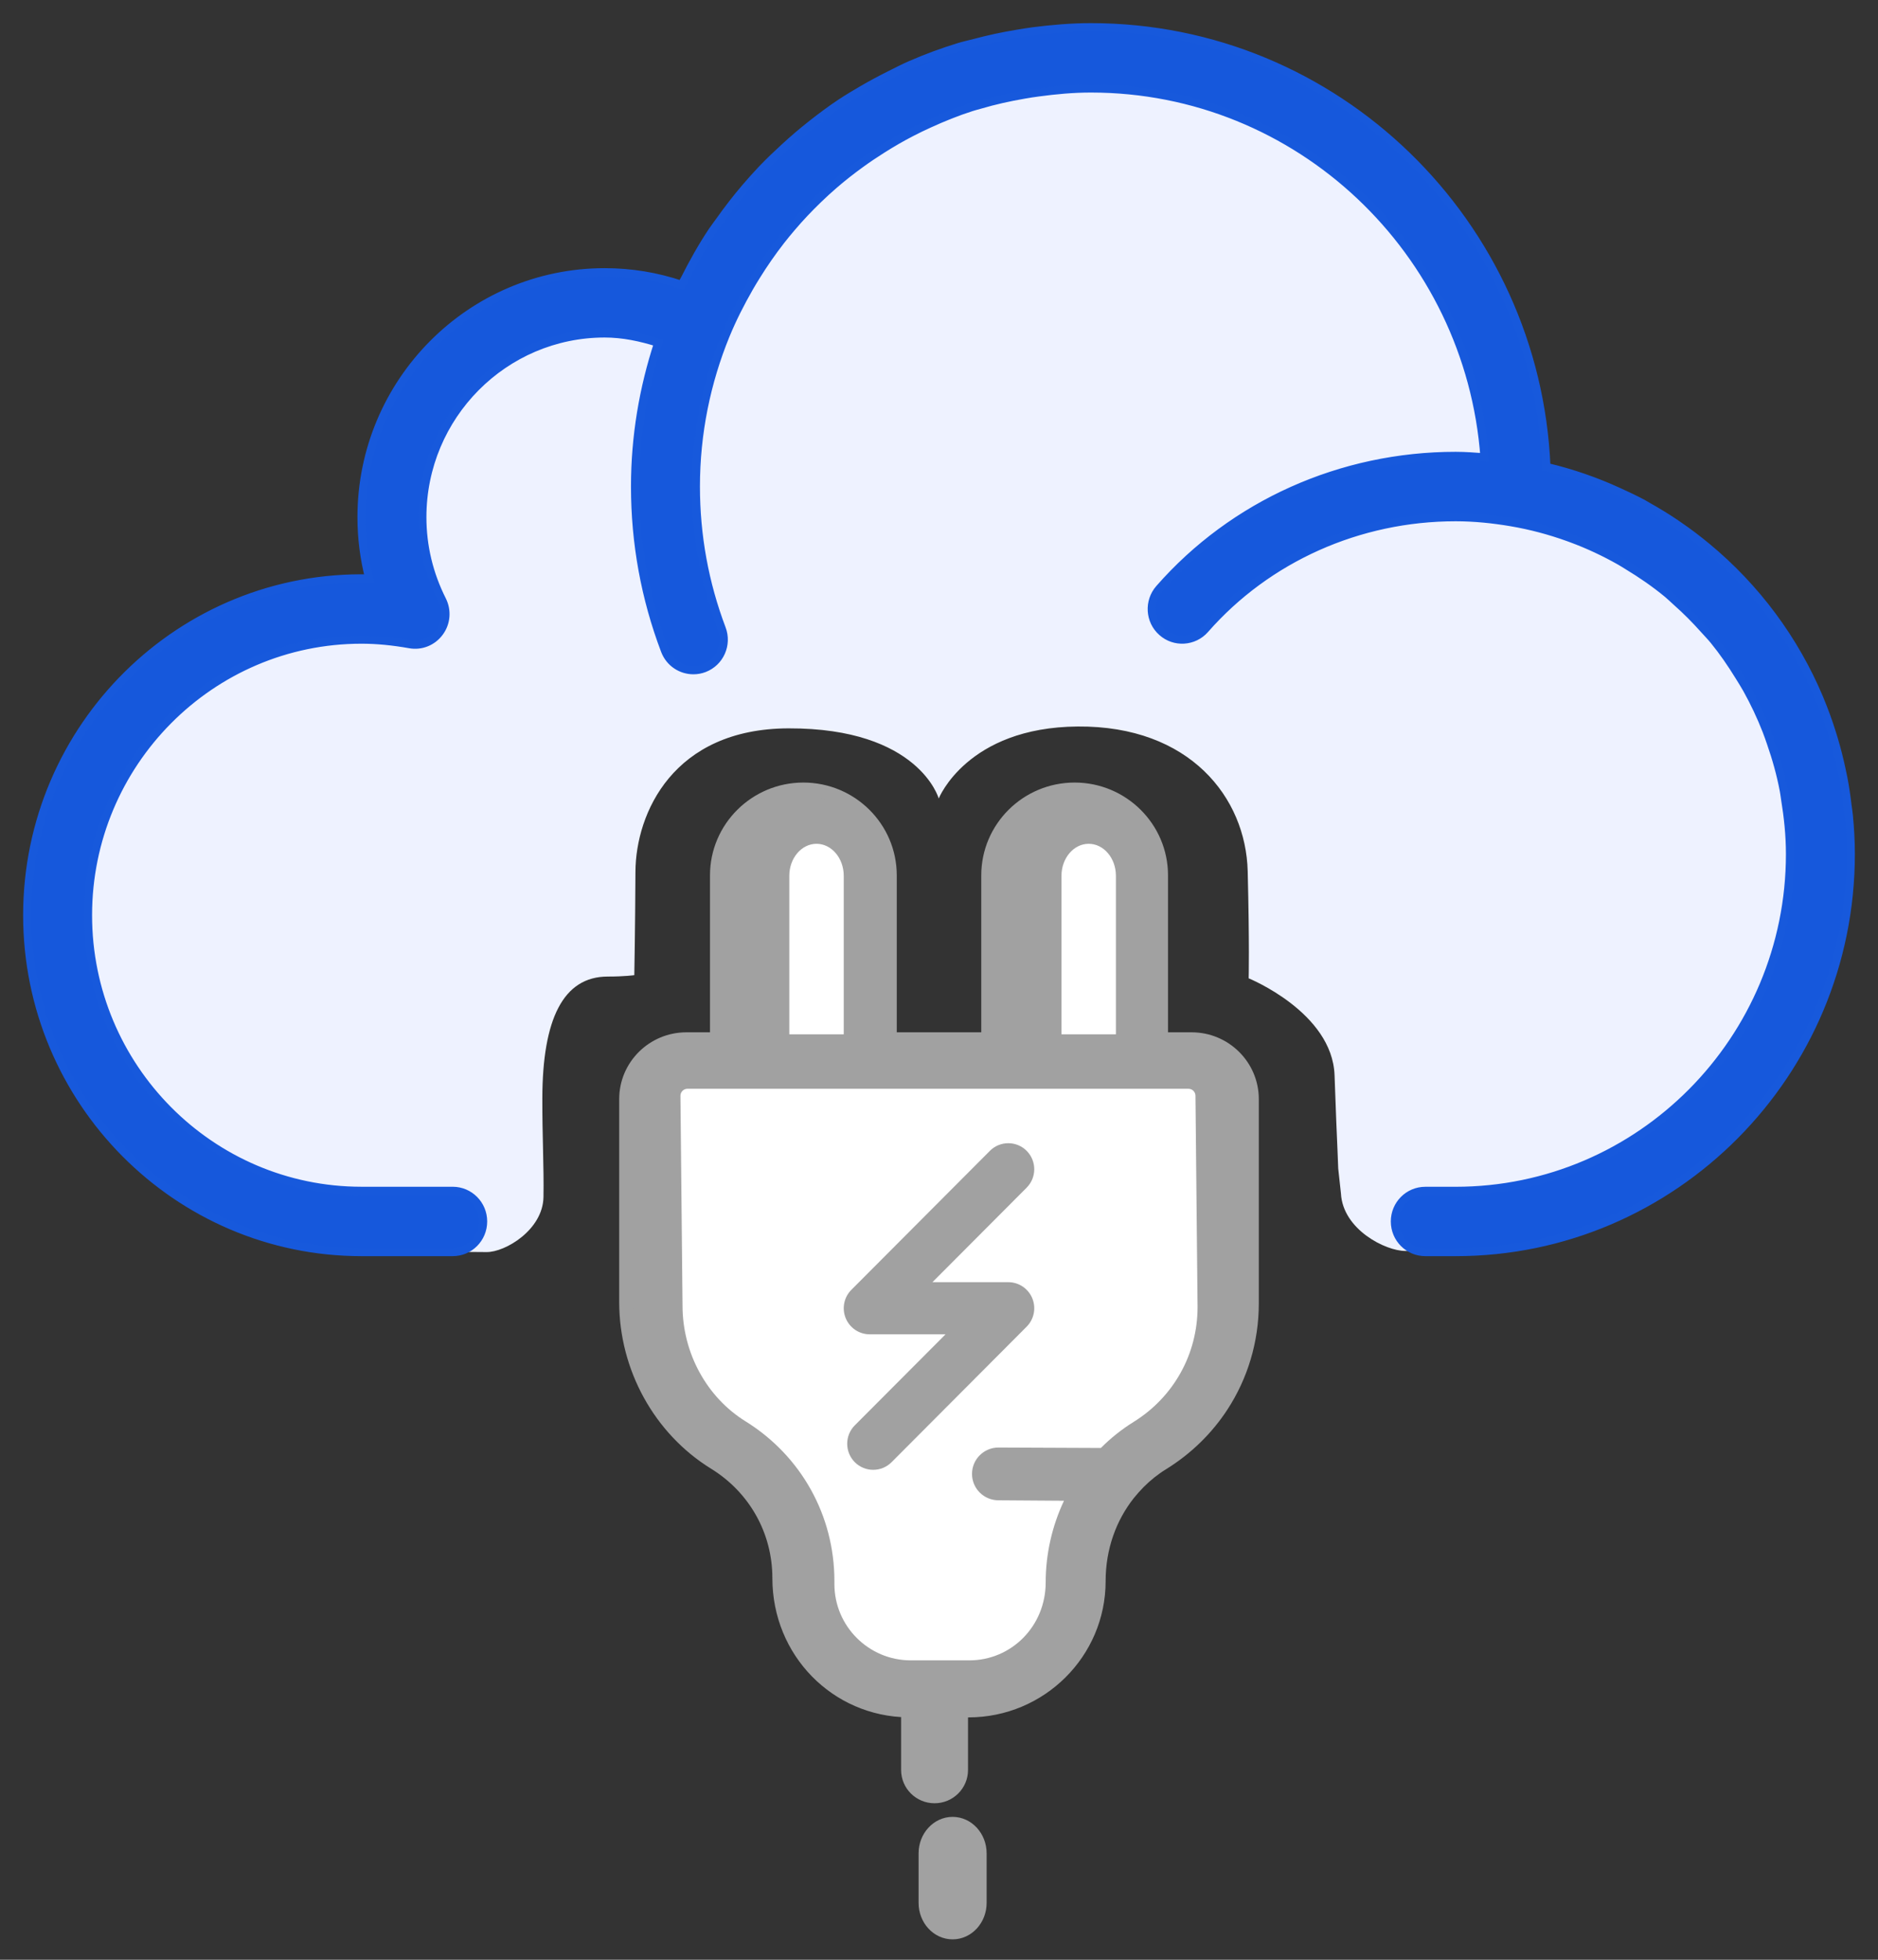
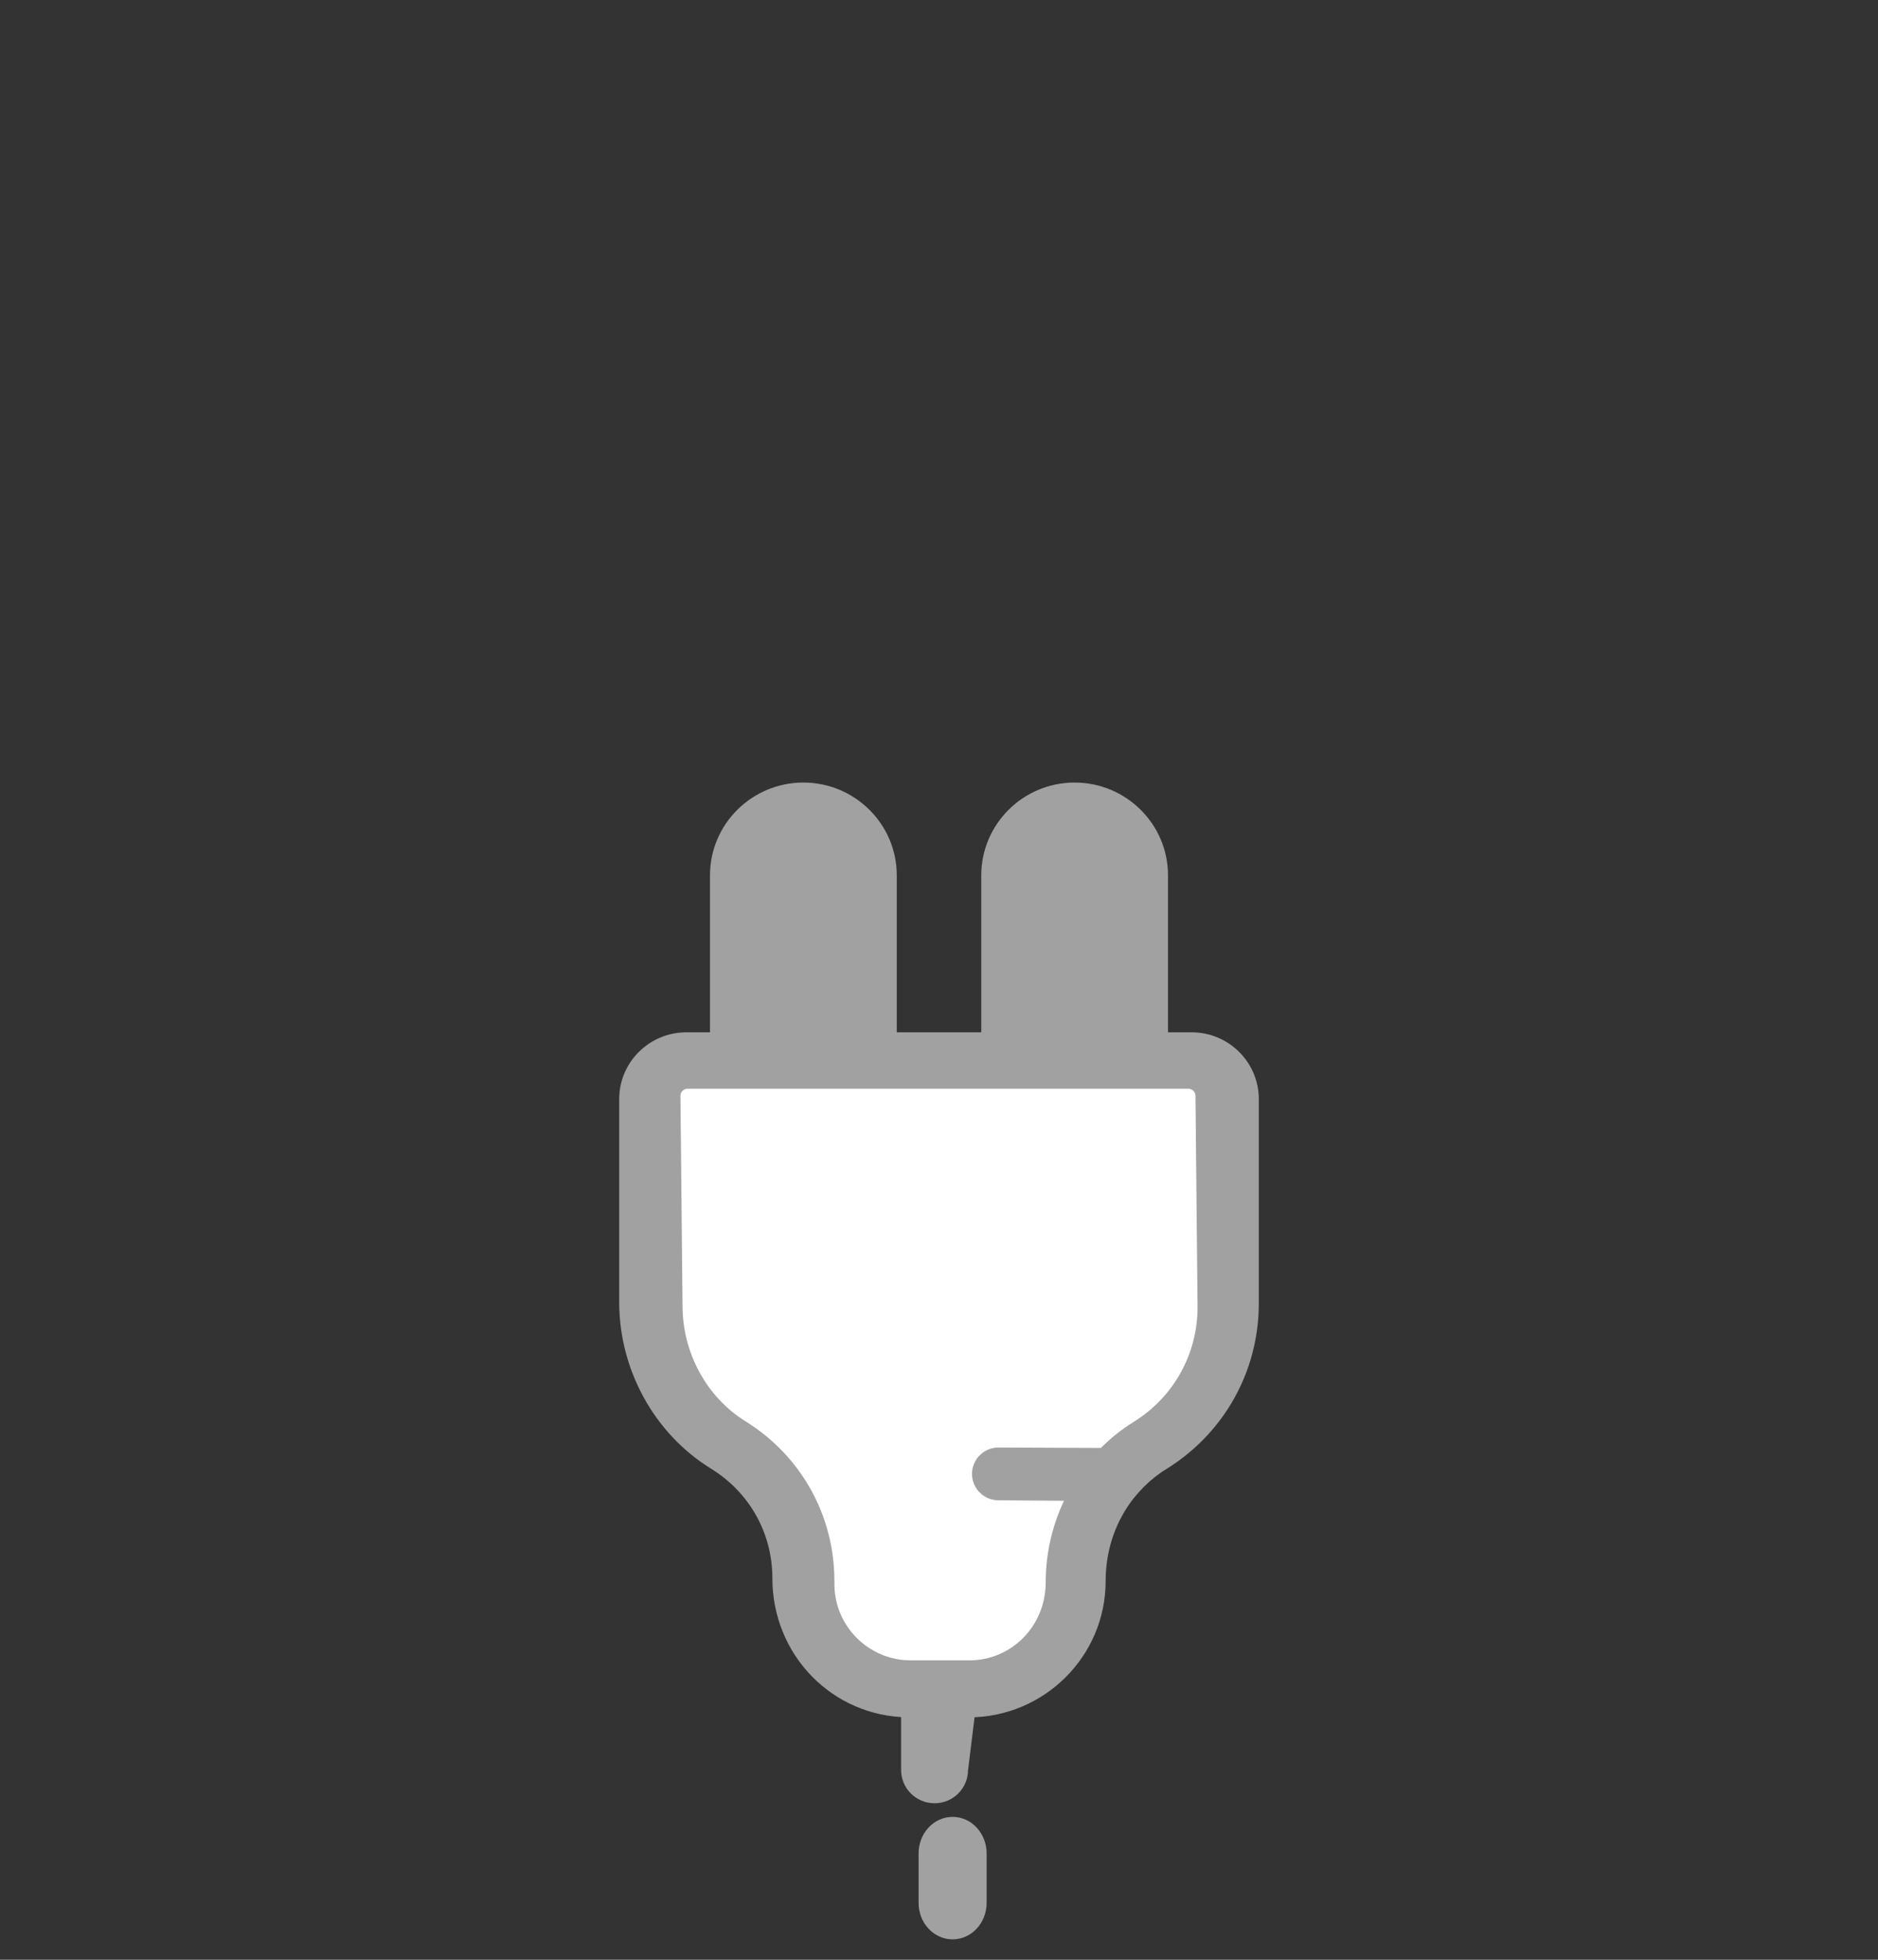
<svg xmlns="http://www.w3.org/2000/svg" width="69px" height="72px" viewBox="0 0 69 72" version="1.1">
  <rect x="0" y="0" width="69" height="72" fill="#333333" stroke="none" />
  <title>Integration-With-Laboratory-Instruments</title>
  <g id="Page-1" stroke="none" stroke-width="1" fill="none" fill-rule="evenodd">
    <g id="Clinical-Lab" transform="translate(-417, -5882)">
      <g id="Integration-With-Laboratory-Instruments" transform="translate(418, 5883)">
-         <path d="M56.963,42.73 L52.164,44.97 C52.164,44.97 52.316,44.956 50.635,44.959 C49.906,44.96 48.339,44.171 48.268,42.848 L48.168,41.931 C48.173,41.931 48.12,40.801 48.097,40.216 C48.075,39.638 48.053,39.055 48.033,38.5 C47.949,36.19 44.878,34.943 44.878,34.943 C44.878,34.943 44.91,33.714 44.842,31.009 C44.775,28.304 42.714,25.66 38.599,25.691 C34.529,25.721 33.49,28.336 33.49,28.336 C33.49,28.336 32.767,25.746 27.97,25.759 C23.736,25.771 22.357,28.874 22.347,31.03 C22.337,33.186 22.305,34.826 22.305,34.826 C22.305,34.826 21.965,34.878 21.328,34.878 C19.689,34.878 18.932,36.448 18.926,39.348 C18.922,40.733 18.987,41.875 18.968,42.979 C18.946,44.185 17.562,45.005 16.88,45 C15.516,44.99 12.788,44.969 12.788,44.969 C12.788,44.969 8.921,44.756 5.509,42.052 C1.733,39.058 1,30.419 1,30.419 C1,30.419 3.513,25.446 6.448,23.382 C8.677,21.811 13.709,20.398 13.709,20.398 C13.709,20.398 13.391,15.531 16.375,12.172 C18.506,9.772 23.89,11.616 23.89,11.616 L25.1,10.823 C27.101,1.734 38.624,0.434 46.002,3.471 C51.432,5.706 56.663,10.645 54.868,17.399 C54.868,17.399 64.255,20.222 65.399,26.236 C65.66,27.606 66.446,34.996 65.658,36.413 C63.467,40.353 56.963,42.73 56.963,42.73 Z" id="Path" fill="#EEF2FF" />
-         <path d="M52.483,45 L51.367,45 C50.75,45 50.25,44.499 50.25,43.875 C50.25,43.254 50.75,42.751 51.367,42.751 L52.483,42.751 C59.255,42.751 64.767,37.2 64.767,30.375 C64.767,29.684 64.695,29.011 64.587,28.351 C64.57,28.249 64.56,28.145 64.54,28.045 C64.427,27.443 64.262,26.861 64.065,26.294 C64.013,26.143 63.96,25.991 63.902,25.841 C63.698,25.319 63.459,24.814 63.188,24.326 C63.095,24.16 62.993,23.998 62.892,23.836 C62.611,23.38 62.309,22.939 61.971,22.525 C61.856,22.384 61.728,22.255 61.606,22.118 C61.289,21.763 60.954,21.425 60.596,21.109 C60.483,21.008 60.376,20.902 60.26,20.806 C59.803,20.429 59.314,20.092 58.804,19.784 C58.708,19.726 58.618,19.666 58.521,19.612 C57.954,19.291 57.358,19.01 56.736,18.781 C56.692,18.764 56.649,18.748 56.605,18.733 C55.938,18.494 55.242,18.307 54.522,18.185 C53.858,18.073 53.179,18.001 52.483,18.001 C48.922,18.001 45.564,19.504 43.27,22.121 C42.864,22.582 42.156,22.63 41.695,22.217 C41.232,21.809 41.189,21.095 41.597,20.629 C44.314,17.527 48.28,15.749 52.483,15.749 C52.841,15.749 53.192,15.778 53.543,15.803 C52.987,8.228 46.721,2.25 39.083,2.25 C38.428,2.25 37.784,2.31 37.148,2.396 C36.977,2.418 36.805,2.445 36.636,2.475 C36.082,2.57 35.535,2.691 35.002,2.849 C34.9,2.879 34.794,2.904 34.693,2.937 C34.157,3.108 33.638,3.32 33.131,3.551 C32.916,3.647 32.708,3.75 32.499,3.857 C32.123,4.05 31.757,4.263 31.399,4.49 C31.133,4.658 30.872,4.833 30.618,5.018 C30.281,5.262 29.952,5.519 29.636,5.793 C29.438,5.964 29.245,6.141 29.057,6.323 C28.718,6.651 28.392,6.993 28.085,7.356 C27.948,7.515 27.817,7.677 27.687,7.842 C27.366,8.256 27.064,8.688 26.785,9.14 C26.699,9.278 26.614,9.417 26.532,9.56 C26.21,10.122 25.913,10.703 25.661,11.316 C24.96,13.031 24.567,14.907 24.567,16.876 C24.567,18.676 24.887,20.432 25.518,22.099 C25.738,22.678 25.451,23.327 24.875,23.549 C24.744,23.6 24.608,23.623 24.476,23.623 C24.026,23.623 23.603,23.35 23.432,22.9 C22.703,20.978 22.333,18.95 22.333,16.876 C22.333,15.029 22.639,13.256 23.185,11.592 C22.545,11.39 21.891,11.25 21.217,11.25 C17.523,11.25 14.517,14.276 14.517,18.001 C14.517,19.063 14.762,20.09 15.245,21.05 C15.437,21.431 15.4,21.887 15.146,22.229 C14.895,22.573 14.472,22.744 14.055,22.667 C13.425,22.556 12.846,22.499 12.283,22.499 C6.74,22.499 2.233,27.041 2.233,32.625 C2.233,38.211 6.74,42.75 12.283,42.75 L15.633,42.75 C16.25,42.75 16.75,43.254 16.75,43.875 C16.75,44.499 16.25,45 15.633,45 L12.283,45 C5.51,45 0,39.45 0,32.625 C0,25.706 5.659,20.092 12.568,20.252 C12.379,19.522 12.283,18.769 12.283,18.001 C12.283,13.038 16.29,9.002 21.217,9.002 C22.181,9.002 23.127,9.156 24.038,9.465 C24.072,9.395 24.119,9.333 24.154,9.263 C24.461,8.655 24.791,8.061 25.167,7.497 C25.255,7.365 25.354,7.242 25.445,7.112 C25.746,6.687 26.063,6.276 26.401,5.882 C26.596,5.652 26.799,5.43 27.005,5.211 C27.269,4.935 27.544,4.673 27.826,4.415 C28.15,4.116 28.484,3.831 28.829,3.56 C29.172,3.291 29.52,3.03 29.882,2.789 C30.144,2.615 30.412,2.457 30.683,2.298 C31.021,2.1 31.368,1.916 31.721,1.74 C31.962,1.622 32.199,1.494 32.447,1.388 C33.03,1.133 33.628,0.912 34.241,0.725 C34.429,0.668 34.62,0.627 34.809,0.578 C35.313,0.443 35.824,0.332 36.345,0.246 C36.551,0.212 36.753,0.177 36.96,0.15 C37.657,0.062 38.363,0 39.083,0 C48.079,0 55.442,7.182 55.817,16.154 C55.818,16.154 55.82,16.156 55.821,16.156 C56.743,16.375 57.629,16.681 58.473,17.069 C58.771,17.204 59.067,17.344 59.355,17.497 C59.42,17.533 59.481,17.573 59.547,17.609 C59.894,17.804 60.233,18.011 60.561,18.232 C60.592,18.253 60.622,18.274 60.651,18.295 C61.018,18.545 61.371,18.812 61.711,19.094 C63.512,20.584 64.935,22.492 65.848,24.668 C65.857,24.689 65.864,24.712 65.874,24.734 C66.032,25.117 66.175,25.508 66.3,25.907 C66.33,25.999 66.357,26.09 66.385,26.183 C66.483,26.518 66.571,26.858 66.646,27.203 C66.674,27.329 66.702,27.454 66.726,27.58 C66.79,27.913 66.839,28.249 66.879,28.588 C66.896,28.717 66.917,28.843 66.929,28.972 C66.973,29.434 67,29.9 67,30.375 C67,38.439 60.488,45 52.483,45 Z" id="Path" stroke="#1759DC" stroke-width="0.3" fill="#1658DC" />
-         <path d="M41.664,37.176 L41.664,31.159 C41.664,29.417 40.237,28 38.483,28 C36.729,28 35.303,29.417 35.303,31.159 L35.303,37.176 L31.698,37.176 L31.698,31.159 C31.698,29.417 30.271,28 28.517,28 C26.763,28 25.336,29.417 25.336,31.159 L25.336,37.176 L24.219,37.176 C22.995,37.176 22,38.164 22,39.379 L22,46.836 C22,49.242 23.248,51.507 25.257,52.746 C26.742,53.661 27.628,55.243 27.628,56.978 C27.628,59.693 29.745,61.813 32.358,61.843 L32.358,64.028 C32.358,64.565 32.796,65 33.337,65 C33.877,65 34.316,64.565 34.316,64.028 L34.316,61.845 L34.585,61.845 C37.225,61.845 39.372,59.712 39.372,57.091 C39.372,55.865 39.773,54.752 40.467,53.876 C40.592,53.721 40.688,53.618 40.843,53.455 C41.102,53.196 41.39,52.963 41.705,52.769 C42.599,52.218 43.336,51.493 43.885,50.653 C44.604,49.552 45,48.253 45,46.886 C45,46.886 45,45.393 45,43.89 C45,42.386 45,39.379 45,39.379 C45,38.164 44.005,37.176 42.782,37.176 L41.664,37.176 Z" id="Path" stroke="#A1A1A1" stroke-width="0.5" fill="#A1A1A1" />
-         <path d="M29,30 C29.551,30 30,30.527 30,31.176 L30,37 L28,37 L28,31.176 C28,30.527 28.449,30 29,30 Z" id="Path" fill="#FFFFFF" />
+         <path d="M41.664,37.176 L41.664,31.159 C41.664,29.417 40.237,28 38.483,28 C36.729,28 35.303,29.417 35.303,31.159 L35.303,37.176 L31.698,37.176 L31.698,31.159 C31.698,29.417 30.271,28 28.517,28 C26.763,28 25.336,29.417 25.336,31.159 L25.336,37.176 L24.219,37.176 C22.995,37.176 22,38.164 22,39.379 L22,46.836 C22,49.242 23.248,51.507 25.257,52.746 C26.742,53.661 27.628,55.243 27.628,56.978 C27.628,59.693 29.745,61.813 32.358,61.843 L32.358,64.028 C32.358,64.565 32.796,65 33.337,65 C33.877,65 34.316,64.565 34.316,64.028 L34.585,61.845 C37.225,61.845 39.372,59.712 39.372,57.091 C39.372,55.865 39.773,54.752 40.467,53.876 C40.592,53.721 40.688,53.618 40.843,53.455 C41.102,53.196 41.39,52.963 41.705,52.769 C42.599,52.218 43.336,51.493 43.885,50.653 C44.604,49.552 45,48.253 45,46.886 C45,46.886 45,45.393 45,43.89 C45,42.386 45,39.379 45,39.379 C45,38.164 44.005,37.176 42.782,37.176 L41.664,37.176 Z" id="Path" stroke="#A1A1A1" stroke-width="0.5" fill="#A1A1A1" />
        <path d="M35.684,52.181 C35.148,52.181 34.713,52.615 34.713,53.15 C34.713,53.685 35.148,54.119 35.684,54.119 L38.092,54.136 C37.658,55.059 37.42,56.083 37.42,57.134 C37.42,58.743 36.161,60 34.614,60 L32.463,60 C30.915,60 29.657,58.743 29.657,57.197 L29.657,57.084 C29.657,54.679 28.435,52.486 26.39,51.217 C24.963,50.332 24.077,48.705 24.077,46.97 L24,39.258 C24,39.116 24.116,39 24.259,39 L42.664,39 C42.807,39 42.923,39.116 42.923,39.258 L43,47.02 C43,48.75 42.121,50.327 40.65,51.24 C40.211,51.513 39.808,51.835 39.448,52.197 L35.684,52.181 Z" id="Path" fill="#FFFFFF" />
-         <path d="M35.371,41.28 L30.28,46.387 C30.007,46.66 29.925,47.072 30.073,47.43 C30.221,47.788 30.568,48.021 30.955,48.021 L33.741,48.021 L30.407,51.365 C30.034,51.739 30.034,52.346 30.407,52.72 C30.593,52.906 30.838,53 31.082,53 C31.326,53 31.571,52.906 31.757,52.72 L36.72,47.741 C36.993,47.467 37.075,47.055 36.927,46.697 C36.78,46.34 36.432,46.106 36.045,46.106 L33.259,46.106 L36.72,42.634 C37.093,42.26 37.093,41.654 36.72,41.28 C36.348,40.907 35.743,40.907 35.371,41.28 Z" id="Path" fill="#A1A1A1" />
        <path d="M33,67.091 L33,68.909 C33,69.512 33.448,70 34,70 C34.552,70 35,69.512 35,68.909 L35,67.091 C35,66.489 34.552,66 34,66 C33.448,66 33,66.489 33,67.091 Z" id="Path" stroke="#A1A1A1" stroke-width="0.5" fill="#A1A1A1" />
-         <path d="M39,30 C39.551,30 40,30.527 40,31.176 L40,37 L38,37 L38,31.176 C38,30.527 38.449,30 39,30 Z" id="Path" fill="#FFFFFF" />
      </g>
    </g>
  </g>
</svg>